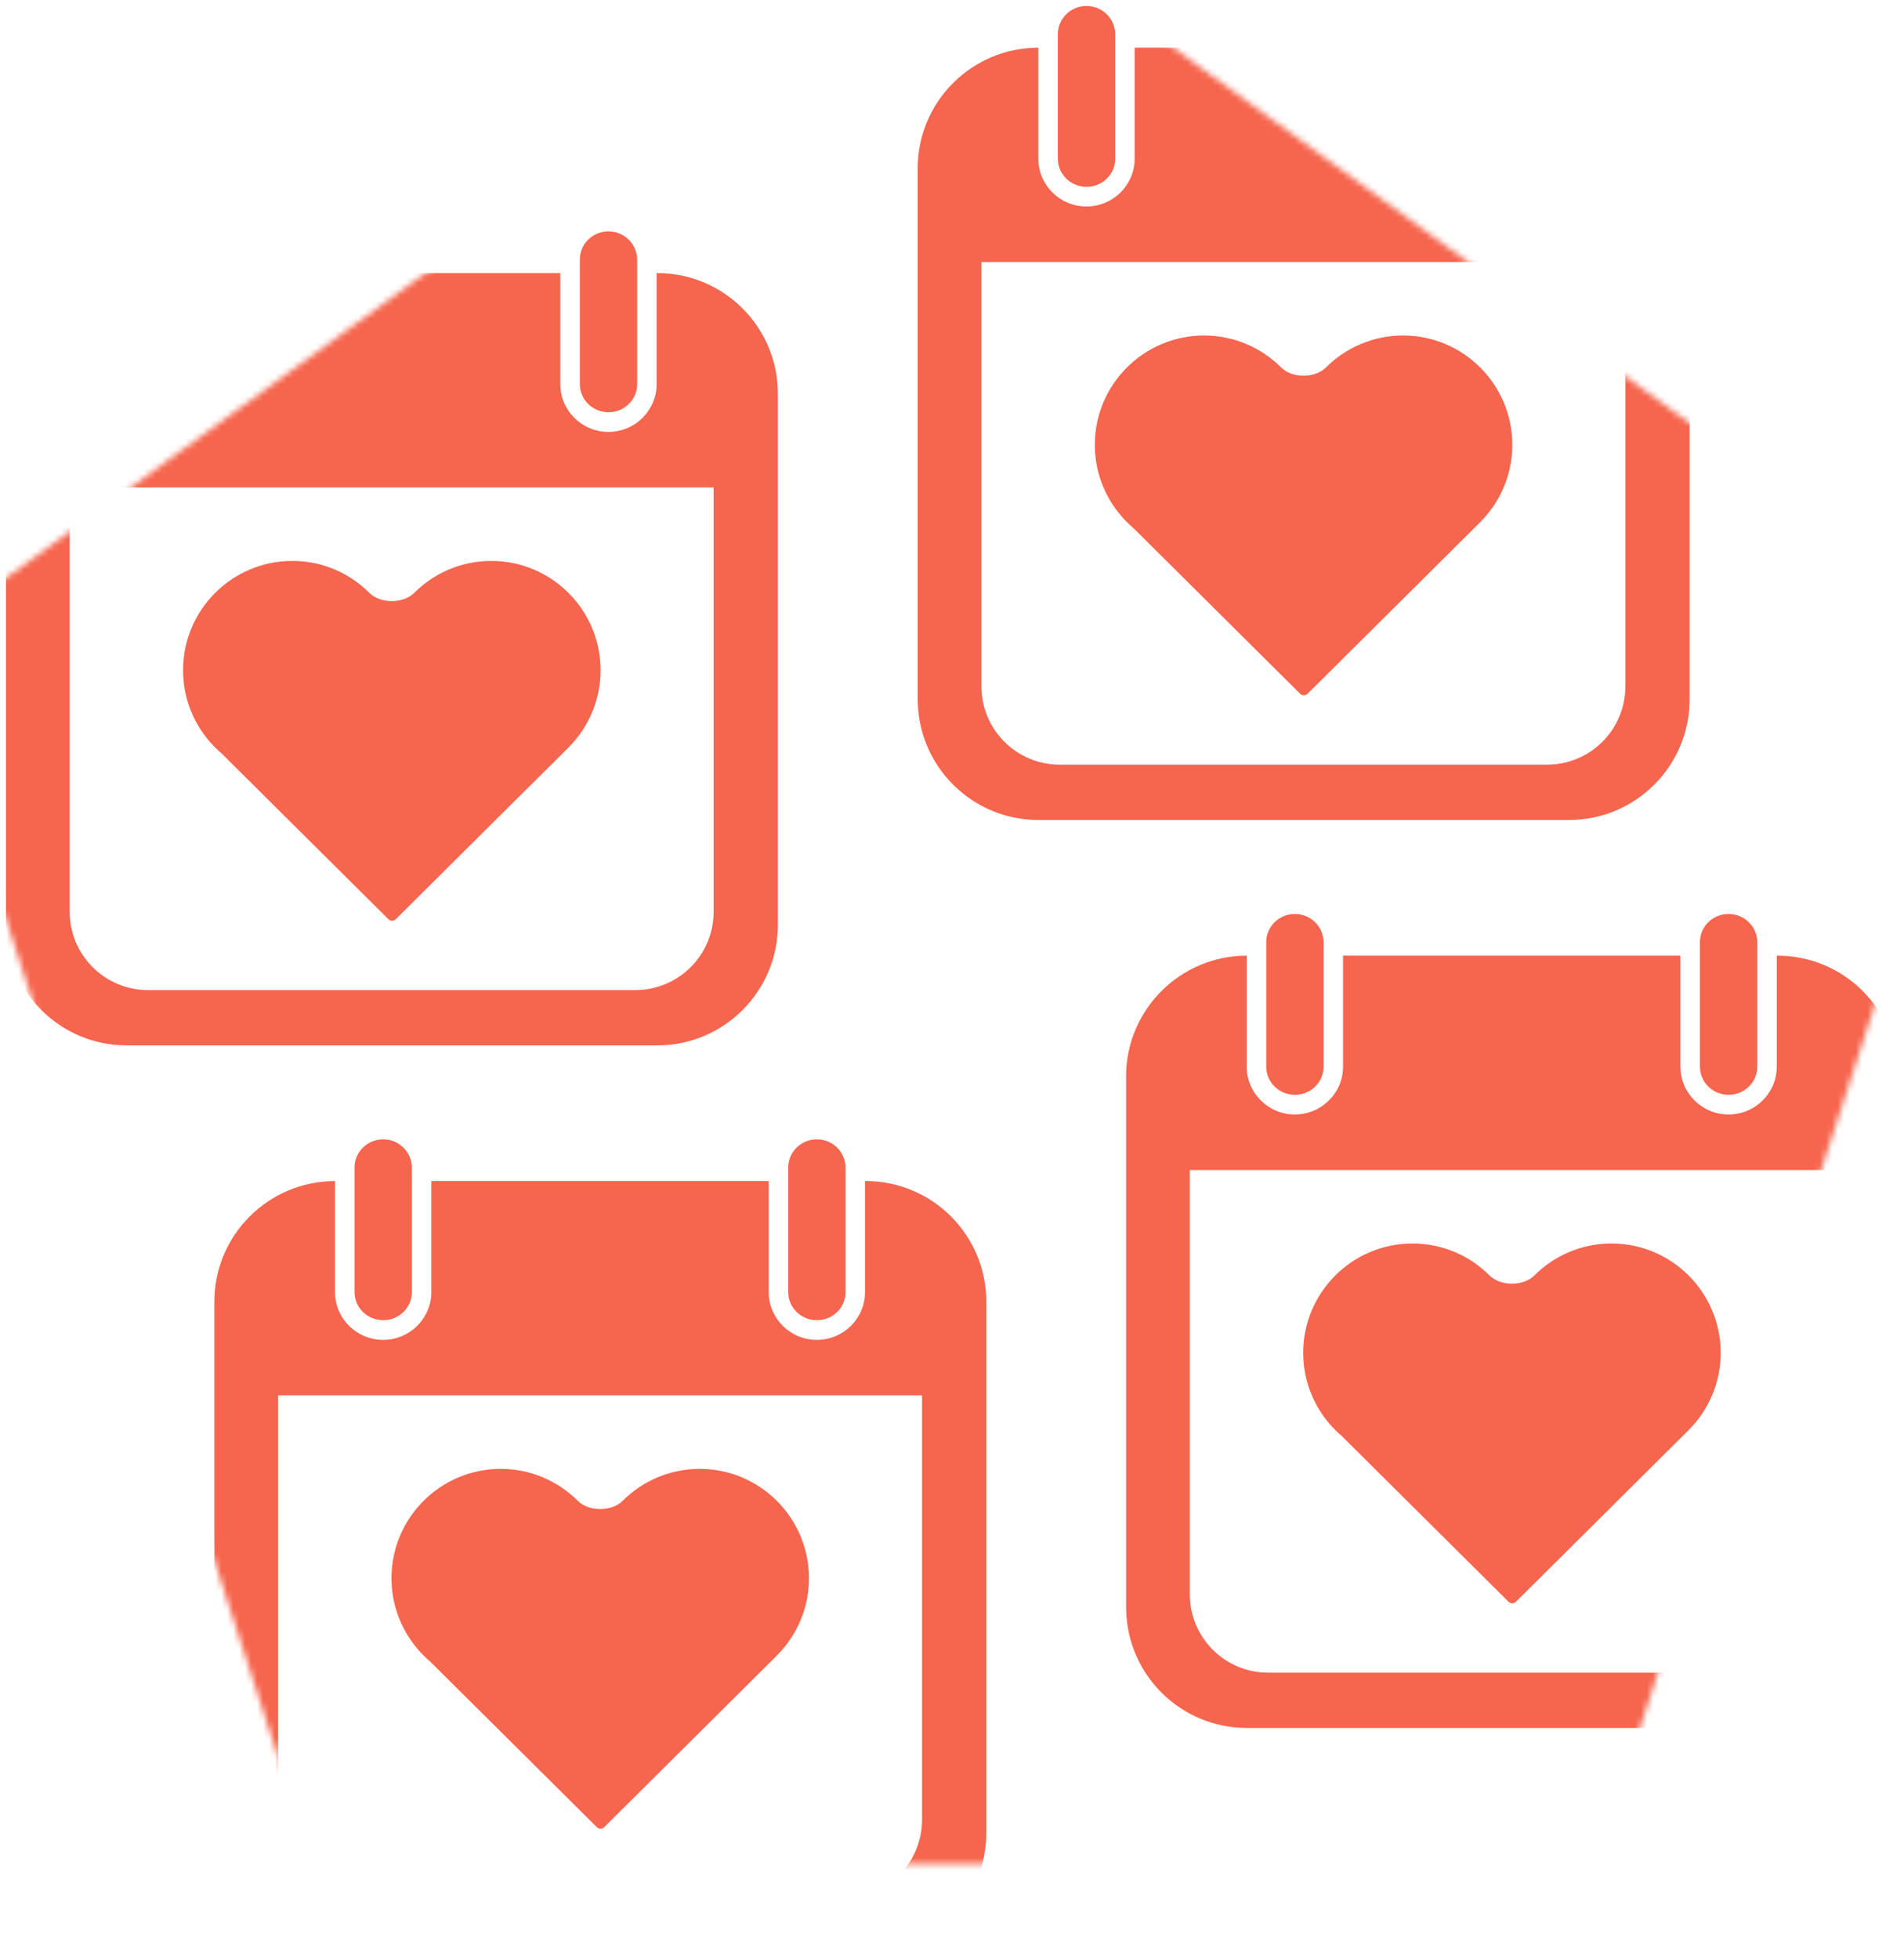
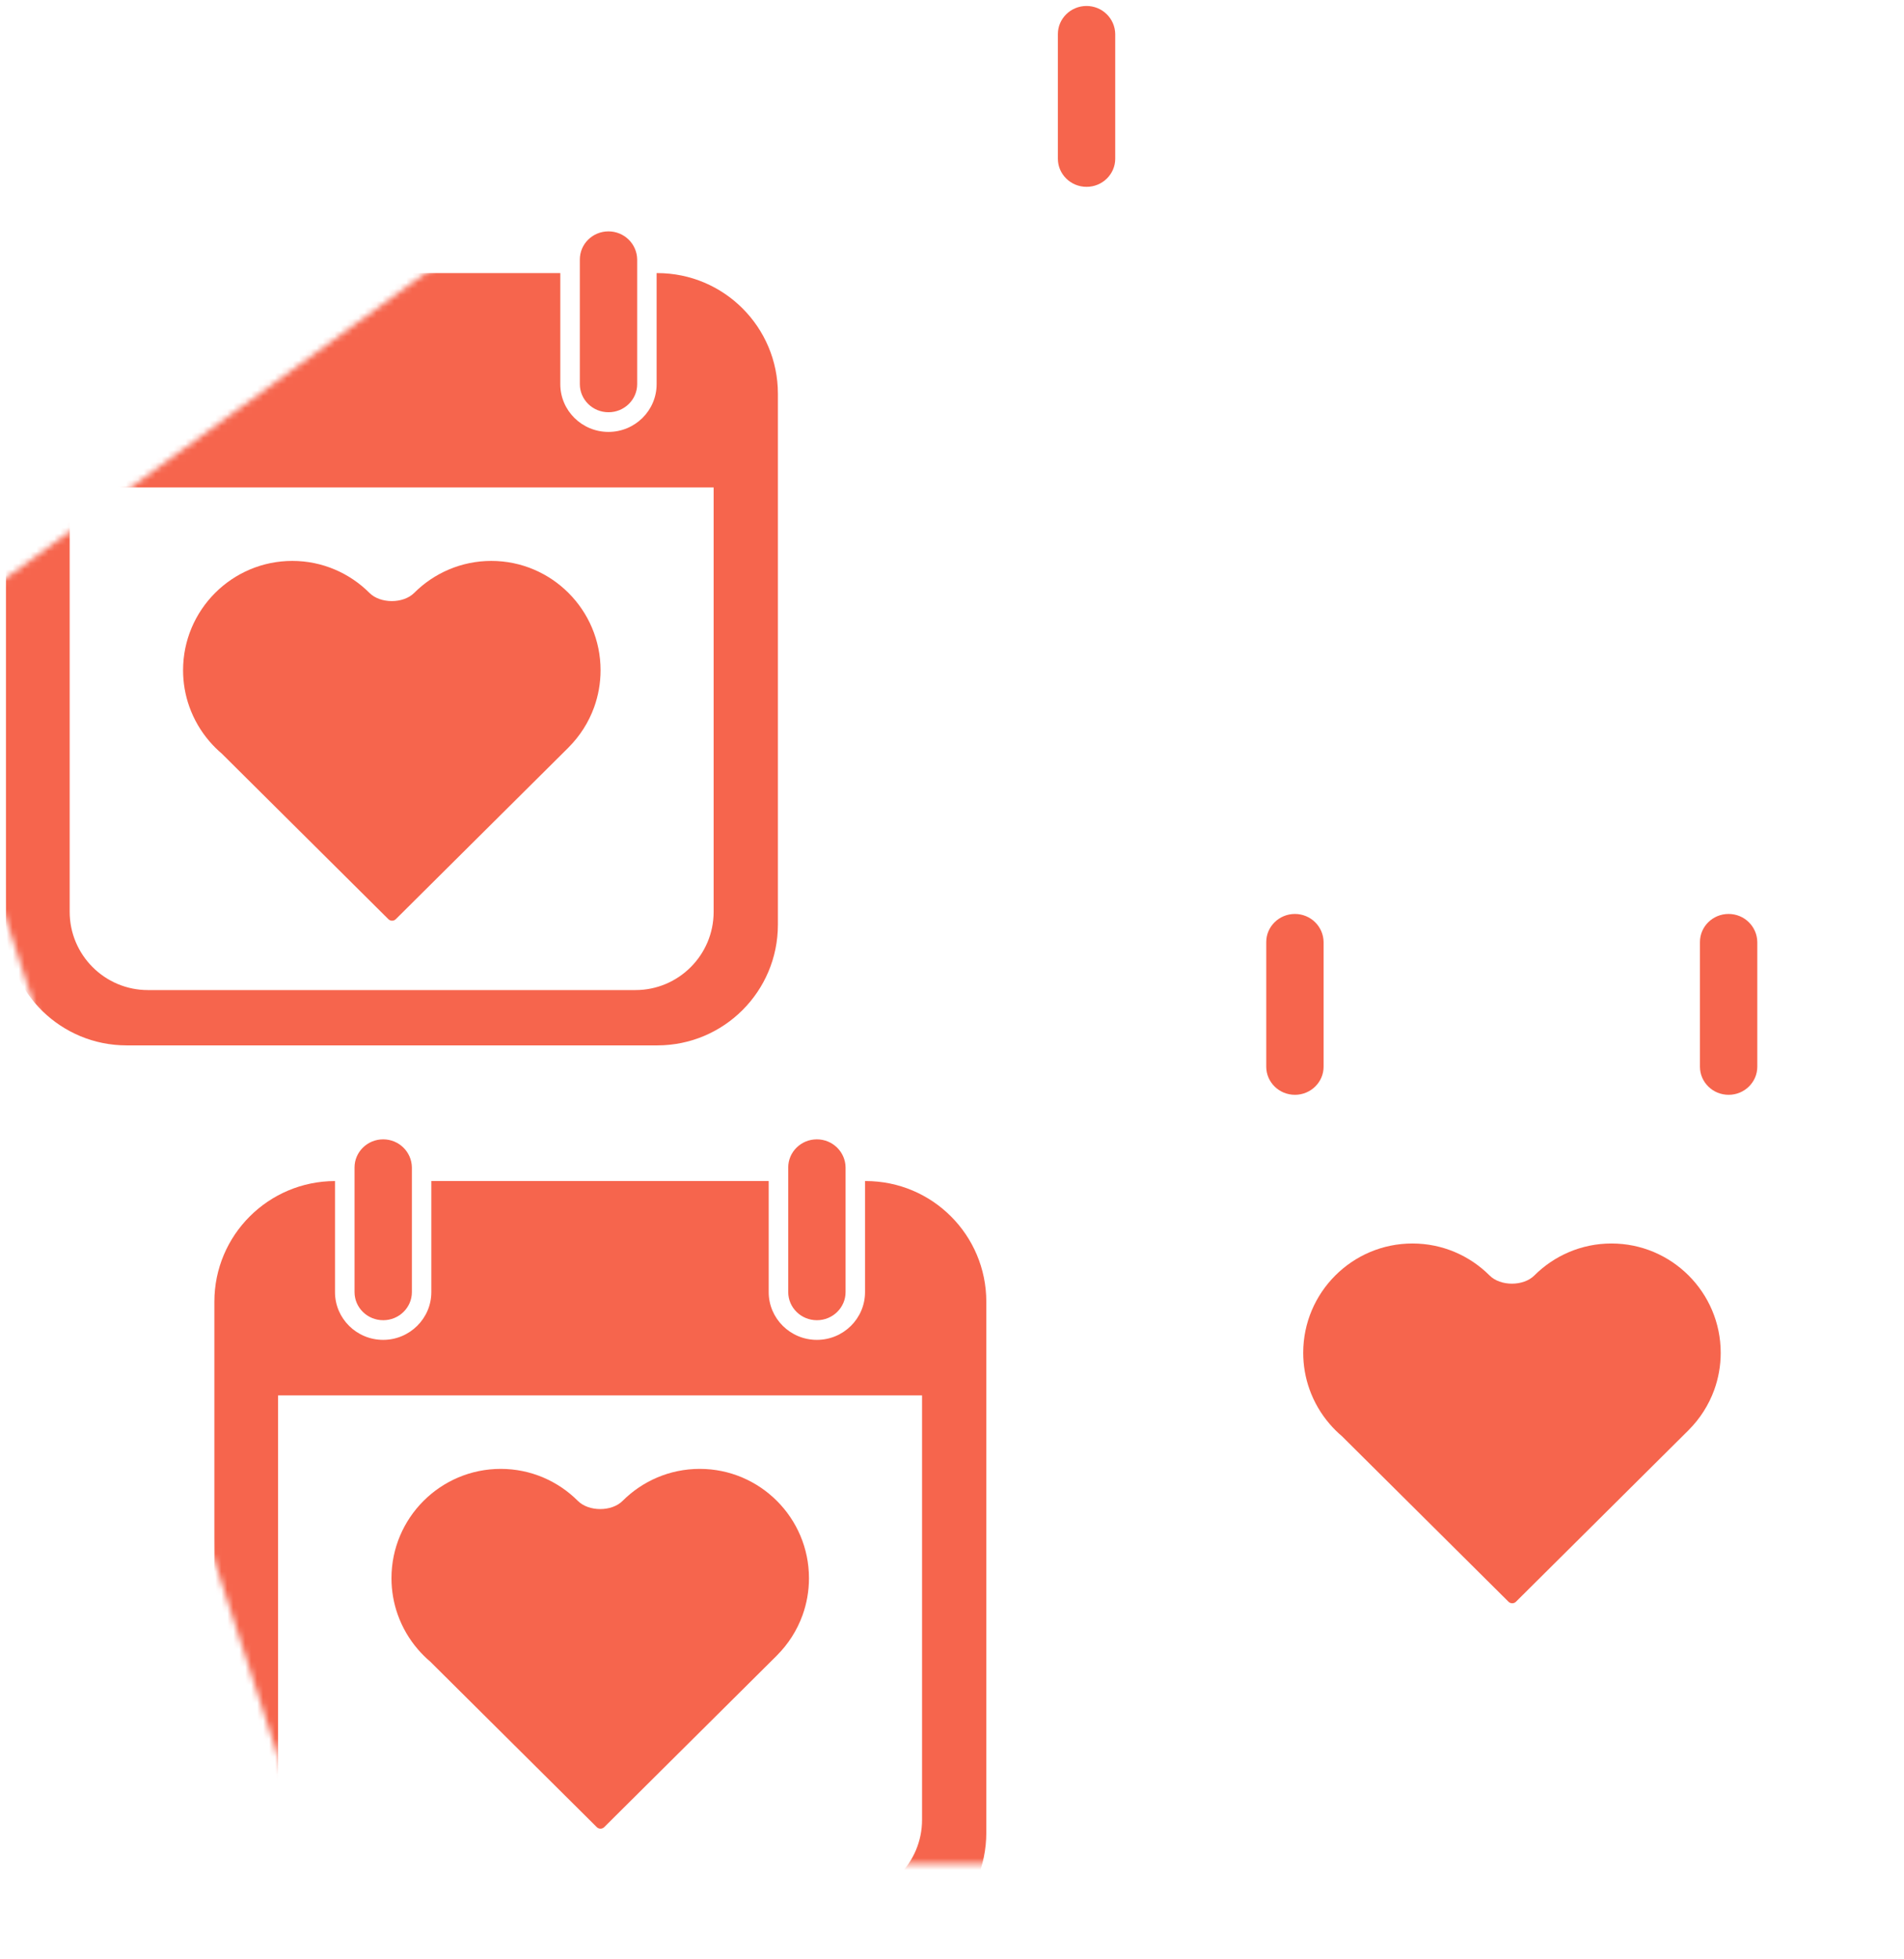
<svg xmlns="http://www.w3.org/2000/svg" viewBox="5784.304 5117.933 319.222 328.341">
  <mask x="5772.922" y="5102.816" width="342.781" height="327.459" style="mask-type:alpha" maskUnits="userSpaceOnUse" id="tSvg13e8bcb2fdf">
    <path fill="#F43E21" fill-opacity="1" stroke="" stroke-opacity="1" stroke-width="1" fill-rule="evenodd" data-svg-name="path" data-svg-id="fbf0efccbb" id="tSvgfbf0efccbb" d="M 5953.135 5105.681 C 5947.878 5101.861 5940.759 5101.861 5935.502 5105.681 C 5779.107 5219.3 5779.107 5219.3 5779.107 5219.3 C 5773.85 5223.12 5771.65 5229.891 5773.658 5236.071 C 5833.39 5419.91 5833.39 5419.91 5833.39 5419.91 C 5835.398 5426.091 5841.158 5430.275 5847.656 5430.275 C 6040.969 5430.275 6040.969 5430.275 6040.969 5430.275 C 6047.467 5430.275 6053.227 5426.091 6055.235 5419.91 C 6114.968 5236.071 6114.968 5236.071 6114.968 5236.071 C 6116.976 5229.89 6114.776 5223.12 6109.519 5219.3 C 5953.135 5105.681 5953.135 5105.681 5953.135 5105.681" />
  </mask>
  <path fill="#F6654D" fill-opacity="1" stroke="" stroke-opacity="1" stroke-width="1" fill-rule="evenodd" id="tSvg4f32e112d4" d="M 5919.935 5382.405 C 5919.935 5372.306 5911.719 5364.087 5901.621 5364.087 C 5896.572 5364.087 5891.996 5366.141 5888.681 5369.456 C 5886.859 5371.278 5883.014 5371.277 5881.192 5369.456 C 5877.877 5366.141 5873.301 5364.087 5868.255 5364.087 C 5858.153 5364.087 5849.938 5372.306 5849.938 5382.405 C 5849.938 5384.536 5850.304 5386.579 5850.978 5388.484 C 5851.744 5390.652 5852.904 5392.631 5854.376 5394.339 C 5855.004 5395.069 5855.685 5395.748 5856.422 5396.372 C 5884.359 5424.122 5884.359 5424.122 5884.359 5424.122 C 5884.531 5424.295 5884.755 5424.381 5884.981 5424.381 C 5885.21 5424.381 5885.435 5424.295 5885.608 5424.122 C 5914.581 5395.337 5914.581 5395.337 5914.581 5395.337 C 5914.581 5395.336 5914.582 5395.335 5914.581 5395.334 C 5914.581 5395.334 5914.581 5395.334 5914.581 5395.334 C 5914.58 5395.333 5914.58 5395.332 5914.581 5395.331 C 5916.459 5393.449 5917.93 5391.165 5918.852 5388.617 C 5919.552 5386.676 5919.935 5384.584 5919.935 5382.405Z" mask="url(#tSvg13e8bcb2fdf)" />
  <path fill="#F6654D" fill-opacity="1" stroke="" stroke-opacity="1" stroke-width="1" fill-rule="evenodd" id="tSvg8d7db8495" d="M 5929.442 5315.853 C 5929.334 5315.853 5929.334 5315.853 5929.334 5315.853 C 5929.334 5315.853 5929.334 5334.466 5929.334 5334.466 C 5929.334 5338.883 5925.713 5342.468 5921.259 5342.468 C 5916.804 5342.468 5913.183 5338.883 5913.183 5334.466 C 5913.183 5315.853 5913.183 5315.853 5913.183 5315.853 C 5913.183 5315.853 5856.62 5315.853 5856.62 5315.853 C 5856.62 5315.853 5856.62 5334.466 5856.62 5334.466 C 5856.62 5338.883 5852.981 5342.468 5848.545 5342.468 C 5844.091 5342.468 5840.469 5338.883 5840.469 5334.466 C 5840.469 5315.853 5840.469 5315.853 5840.469 5315.853 C 5829.316 5315.871 5820.245 5324.906 5820.245 5336.077 C 5820.245 5425.05 5820.245 5425.05 5820.245 5425.05 C 5820.245 5425.267 5820.245 5425.485 5820.263 5425.684 C 5820.589 5436.547 5829.533 5445.274 5840.469 5445.274 C 5929.442 5445.274 5929.442 5445.274 5929.442 5445.274 C 5940.614 5445.274 5949.667 5436.221 5949.667 5425.05 C 5949.667 5336.077 5949.667 5336.077 5949.667 5336.077 C 5949.667 5324.906 5940.614 5315.853 5929.442 5315.853Z M 5938.894 5422.895 C 5938.894 5430.12 5933.027 5436.004 5925.785 5436.004 C 5844.036 5436.004 5844.036 5436.004 5844.036 5436.004 C 5836.812 5436.004 5830.927 5430.12 5830.927 5422.895 C 5830.927 5351.775 5830.927 5351.775 5830.927 5351.775 C 5830.927 5351.775 5938.894 5351.775 5938.894 5351.775 C 5938.894 5351.775 5938.894 5422.895 5938.894 5422.895" mask="url(#tSvg13e8bcb2fdf)" />
  <path fill="#F6654D" fill-opacity="1" stroke="" stroke-opacity="1" stroke-width="1" fill-rule="evenodd" id="tSvg1495b2392e5" d="M 5924.642 5310.239 C 5923.773 5309.388 5922.578 5308.863 5921.256 5308.863 C 5918.594 5308.863 5916.458 5310.982 5916.458 5313.571 C 5916.458 5315.852 5916.458 5315.852 5916.458 5315.852 C 5916.458 5315.852 5916.458 5334.465 5916.458 5334.465 C 5916.458 5335.769 5917.001 5336.946 5917.87 5337.797 C 5918.739 5338.648 5919.934 5339.173 5921.274 5339.173 C 5923.918 5339.173 5926.072 5337.054 5926.072 5334.465 C 5926.072 5315.852 5926.072 5315.852 5926.072 5315.852 C 5926.072 5315.852 5926.072 5313.571 5926.072 5313.571 C 5926.054 5312.267 5925.511 5311.09 5924.642 5310.239Z" mask="url(#tSvg13e8bcb2fdf)" />
  <path fill="#F6654D" fill-opacity="1" stroke="" stroke-opacity="1" stroke-width="1" fill-rule="evenodd" id="tSvg57718456de" d="M 5851.929 5310.239 C 5851.06 5309.388 5849.865 5308.863 5848.543 5308.863 C 5845.9 5308.863 5843.745 5310.982 5843.745 5313.571 C 5843.745 5315.852 5843.745 5315.852 5843.745 5315.852 C 5843.745 5315.852 5843.745 5334.465 5843.745 5334.465 C 5843.745 5335.769 5844.288 5336.946 5845.157 5337.797 C 5846.026 5338.648 5847.221 5339.173 5848.561 5339.173 C 5851.205 5339.173 5853.359 5337.054 5853.359 5334.465 C 5853.359 5315.852 5853.359 5315.852 5853.359 5315.852 C 5853.359 5315.852 5853.359 5313.571 5853.359 5313.571 C 5853.341 5312.267 5852.798 5311.09 5851.929 5310.239Z" mask="url(#tSvg13e8bcb2fdf)" />
  <path fill="#F6654D" fill-opacity="1" stroke="" stroke-opacity="1" stroke-width="1" fill-rule="evenodd" id="tSvge0aef5b49a" d="M 5884.994 5230.248 C 5884.994 5220.148 5876.777 5211.93 5866.679 5211.93 C 5861.631 5211.93 5857.055 5213.984 5853.739 5217.299 C 5851.917 5219.12 5848.073 5219.12 5846.251 5217.298 C 5842.936 5213.984 5838.36 5211.93 5833.314 5211.93 C 5823.211 5211.93 5814.997 5220.148 5814.997 5230.248 C 5814.997 5232.379 5815.362 5234.422 5816.036 5236.326 C 5816.802 5238.495 5817.963 5240.474 5819.435 5242.182 C 5820.063 5242.912 5820.744 5243.591 5821.48 5244.214 C 5849.417 5271.965 5849.417 5271.965 5849.417 5271.965 C 5849.589 5272.137 5849.813 5272.223 5850.04 5272.223 C 5850.268 5272.223 5850.493 5272.137 5850.666 5271.965 C 5879.639 5243.18 5879.639 5243.18 5879.639 5243.18 C 5879.64 5243.179 5879.64 5243.178 5879.639 5243.177 C 5879.639 5243.177 5879.639 5243.177 5879.639 5243.177 C 5879.639 5243.176 5879.639 5243.174 5879.64 5243.174 C 5881.517 5241.292 5882.989 5239.008 5883.911 5236.459 C 5884.611 5234.519 5884.994 5232.427 5884.994 5230.248Z" mask="url(#tSvg13e8bcb2fdf)" />
  <path fill="#F6654D" fill-opacity="1" stroke="" stroke-opacity="1" stroke-width="1" fill-rule="evenodd" id="tSvg9d6979f6ce" d="M 5894.501 5163.697 C 5894.392 5163.697 5894.392 5163.697 5894.392 5163.697 C 5894.392 5163.697 5894.392 5182.31 5894.392 5182.31 C 5894.392 5186.728 5890.771 5190.313 5886.317 5190.313 C 5881.863 5190.313 5878.242 5186.728 5878.242 5182.31 C 5878.242 5163.697 5878.242 5163.697 5878.242 5163.697 C 5878.242 5163.697 5821.679 5163.697 5821.679 5163.697 C 5821.679 5163.697 5821.679 5182.31 5821.679 5182.31 C 5821.679 5186.728 5818.039 5190.313 5813.603 5190.313 C 5809.149 5190.313 5805.528 5186.728 5805.528 5182.31 C 5805.528 5163.697 5805.528 5163.697 5805.528 5163.697 C 5794.375 5163.715 5785.304 5172.75 5785.304 5183.921 C 5785.304 5272.894 5785.304 5272.894 5785.304 5272.894 C 5785.304 5273.111 5785.304 5273.328 5785.322 5273.527 C 5785.648 5284.391 5794.592 5293.118 5805.528 5293.118 C 5894.501 5293.118 5894.501 5293.118 5894.501 5293.118 C 5905.672 5293.118 5914.725 5284.065 5914.725 5272.894 C 5914.725 5183.921 5914.725 5183.921 5914.725 5183.921 C 5914.725 5172.75 5905.672 5163.697 5894.501 5163.697Z M 5903.952 5270.739 C 5903.952 5277.963 5898.086 5283.848 5890.844 5283.848 C 5809.095 5283.848 5809.095 5283.848 5809.095 5283.848 C 5801.871 5283.848 5795.986 5277.963 5795.986 5270.739 C 5795.986 5199.619 5795.986 5199.619 5795.986 5199.619 C 5795.986 5199.619 5903.952 5199.619 5903.952 5199.619 C 5903.952 5199.619 5903.952 5270.739 5903.952 5270.739" mask="url(#tSvg13e8bcb2fdf)" />
  <path fill="#F6654D" fill-opacity="1" stroke="" stroke-opacity="1" stroke-width="1" fill-rule="evenodd" id="tSvga6d5285061" d="M 5889.702 5158.084 C 5888.833 5157.233 5887.638 5156.708 5886.317 5156.708 C 5883.655 5156.708 5881.519 5158.826 5881.519 5161.416 C 5881.519 5163.697 5881.519 5163.697 5881.519 5163.697 C 5881.519 5163.697 5881.519 5182.31 5881.519 5182.31 C 5881.519 5183.613 5882.062 5184.79 5882.931 5185.641 C 5883.8 5186.492 5884.995 5187.017 5886.335 5187.017 C 5888.978 5187.017 5891.133 5184.899 5891.133 5182.31 C 5891.133 5163.697 5891.133 5163.697 5891.133 5163.697 C 5891.133 5163.697 5891.133 5161.416 5891.133 5161.416 C 5891.115 5160.112 5890.572 5158.935 5889.702 5158.084Z" mask="url(#tSvg13e8bcb2fdf)" />
  <path fill="#F6654D" fill-opacity="1" stroke="" stroke-opacity="1" stroke-width="1" fill-rule="evenodd" id="tSvgef337ab9e2" d="M 5816.989 5158.084 C 5816.12 5157.233 5814.925 5156.708 5813.604 5156.708 C 5810.96 5156.708 5808.805 5158.826 5808.805 5161.416 C 5808.805 5163.697 5808.805 5163.697 5808.805 5163.697 C 5808.805 5163.697 5808.805 5182.31 5808.805 5182.31 C 5808.805 5183.613 5809.349 5184.79 5810.218 5185.641 C 5811.087 5186.492 5812.282 5187.017 5813.622 5187.017 C 5816.265 5187.017 5818.42 5184.899 5818.42 5182.31 C 5818.42 5163.697 5818.42 5163.697 5818.42 5163.697 C 5818.42 5163.697 5818.42 5161.416 5818.42 5161.416 C 5818.402 5160.112 5817.858 5158.935 5816.989 5158.084Z" mask="url(#tSvg13e8bcb2fdf)" />
  <path fill="#F6654D" fill-opacity="1" stroke="" stroke-opacity="1" stroke-width="1" fill-rule="evenodd" id="tSvg14befb4d692" d="M 6072.795 5344.634 C 6072.795 5334.534 6064.578 5326.316 6054.48 5326.316 C 6049.432 5326.316 6044.856 5328.37 6041.54 5331.684 C 6039.718 5333.506 6035.874 5333.506 6034.051 5331.684 C 6030.736 5328.369 6026.161 5326.316 6021.115 5326.316 C 6011.012 5326.316 6002.798 5334.534 6002.798 5344.634 C 6002.798 5346.764 6003.163 5348.808 6003.837 5350.712 C 6004.603 5352.88 6005.764 5354.86 6007.236 5356.567 C 6007.864 5357.298 6008.545 5357.977 6009.281 5358.6 C 6037.218 5386.351 6037.218 5386.351 6037.218 5386.351 C 6037.39 5386.523 6037.614 5386.609 6037.84 5386.609 C 6038.069 5386.609 6038.294 5386.523 6038.467 5386.351 C 6067.44 5357.566 6067.44 5357.566 6067.44 5357.566 C 6067.441 5357.565 6067.441 5357.564 6067.44 5357.563 C 6067.44 5357.563 6067.44 5357.563 6067.44 5357.563 C 6067.44 5357.562 6067.44 5357.56 6067.441 5357.559 C 6069.318 5355.678 6070.789 5353.393 6071.712 5350.845 C 6072.412 5348.904 6072.795 5346.813 6072.795 5344.634Z" mask="url(#tSvg13e8bcb2fdf)" />
-   <path fill="#F6654D" fill-opacity="1" stroke="" stroke-opacity="1" stroke-width="1" fill-rule="evenodd" id="tSvg17b0acdf8a9" d="M 6082.302 5278.081 C 6082.193 5278.081 6082.193 5278.081 6082.193 5278.081 C 6082.193 5278.081 6082.193 5296.694 6082.193 5296.694 C 6082.193 5301.112 6078.572 5304.697 6074.118 5304.697 C 6069.664 5304.697 6066.043 5301.112 6066.043 5296.694 C 6066.043 5278.081 6066.043 5278.081 6066.043 5278.081 C 6066.043 5278.081 6009.479 5278.081 6009.479 5278.081 C 6009.479 5278.081 6009.479 5296.694 6009.479 5296.694 C 6009.479 5301.112 6005.84 5304.697 6001.404 5304.697 C 5996.95 5304.697 5993.329 5301.112 5993.329 5296.694 C 5993.329 5278.081 5993.329 5278.081 5993.329 5278.081 C 5982.176 5278.099 5973.104 5287.134 5973.104 5298.305 C 5973.104 5387.278 5973.104 5387.278 5973.104 5387.278 C 5973.104 5387.495 5973.104 5387.713 5973.123 5387.912 C 5973.448 5398.775 5982.393 5407.502 5993.329 5407.502 C 6082.302 5407.502 6082.302 5407.502 6082.302 5407.502 C 6093.473 5407.502 6102.526 5398.449 6102.526 5387.278 C 6102.526 5298.305 6102.526 5298.305 6102.526 5298.305 C 6102.526 5287.134 6093.473 5278.081 6082.302 5278.081Z M 6091.753 5385.123 C 6091.753 5392.348 6085.887 5398.232 6078.644 5398.232 C 5996.896 5398.232 5996.896 5398.232 5996.896 5398.232 C 5989.671 5398.232 5983.787 5392.348 5983.787 5385.123 C 5983.787 5314.003 5983.787 5314.003 5983.787 5314.003 C 5983.787 5314.003 6091.753 5314.003 6091.753 5314.003 C 6091.753 5314.003 6091.753 5385.123 6091.753 5385.123" mask="url(#tSvg13e8bcb2fdf)" />
  <path fill="#F6654D" fill-opacity="1" stroke="" stroke-opacity="1" stroke-width="1" fill-rule="evenodd" id="tSvg10b2e272f2c" d="M 6077.499 5272.468 C 6076.63 5271.617 6075.435 5271.092 6074.113 5271.092 C 6071.452 5271.092 6069.315 5273.21 6069.315 5275.799 C 6069.315 5278.081 6069.315 5278.081 6069.315 5278.081 C 6069.315 5278.081 6069.315 5296.694 6069.315 5296.694 C 6069.315 5297.997 6069.859 5299.174 6070.728 5300.025 C 6071.597 5300.876 6072.792 5301.401 6074.132 5301.401 C 6076.775 5301.401 6078.93 5299.283 6078.93 5296.694 C 6078.93 5278.081 6078.93 5278.081 6078.93 5278.081 C 6078.93 5278.081 6078.93 5275.799 6078.93 5275.799 C 6078.912 5274.496 6078.368 5273.319 6077.499 5272.468Z" mask="url(#tSvg13e8bcb2fdf)" />
  <path fill="#F6654D" fill-opacity="1" stroke="" stroke-opacity="1" stroke-width="1" fill-rule="evenodd" id="tSvg2a49a9d1b7" d="M 6004.786 5272.468 C 6003.917 5271.617 6002.722 5271.092 6001.401 5271.092 C 5998.757 5271.092 5996.602 5273.21 5996.602 5275.799 C 5996.602 5278.081 5996.602 5278.081 5996.602 5278.081 C 5996.602 5278.081 5996.602 5296.694 5996.602 5296.694 C 5996.602 5297.997 5997.146 5299.174 5998.015 5300.025 C 5998.884 5300.876 6000.079 5301.401 6001.419 5301.401 C 6004.062 5301.401 6006.217 5299.283 6006.217 5296.694 C 6006.217 5278.081 6006.217 5278.081 6006.217 5278.081 C 6006.217 5278.081 6006.217 5275.799 6006.217 5275.799 C 6006.199 5274.496 6005.656 5273.319 6004.786 5272.468Z" mask="url(#tSvg13e8bcb2fdf)" />
-   <path fill="#F6654D" fill-opacity="1" stroke="" stroke-opacity="1" stroke-width="1" fill-rule="evenodd" id="tSvg21b9571ee6" d="M 6037.857 5192.474 C 6037.857 5182.374 6029.64 5174.156 6019.543 5174.156 C 6014.494 5174.156 6009.918 5176.209 6006.603 5179.524 C 6004.781 5181.346 6000.936 5181.346 5999.114 5179.524 C 5995.799 5176.209 5991.223 5174.156 5986.177 5174.156 C 5976.075 5174.156 5967.86 5182.374 5967.86 5192.474 C 5967.86 5194.604 5968.226 5196.647 5968.9 5198.552 C 5969.666 5200.72 5970.826 5202.699 5972.298 5204.407 C 5972.926 5205.137 5973.607 5205.816 5974.344 5206.439 C 6002.281 5234.19 6002.281 5234.19 6002.281 5234.19 C 6002.453 5234.362 6002.677 5234.448 6002.903 5234.448 C 6003.132 5234.448 6003.357 5234.362 6003.53 5234.19 C 6032.502 5205.405 6032.502 5205.405 6032.502 5205.405 C 6032.503 5205.404 6032.503 5205.403 6032.503 5205.402 C 6032.503 5205.402 6032.503 5205.402 6032.503 5205.402 C 6032.502 5205.401 6032.502 5205.4 6032.503 5205.399 C 6034.381 5203.517 6035.852 5201.233 6036.774 5198.685 C 6037.474 5196.744 6037.857 5194.652 6037.857 5192.474Z" mask="url(#tSvg13e8bcb2fdf)" />
-   <path fill="#F6654D" fill-opacity="1" stroke="" stroke-opacity="1" stroke-width="1" fill-rule="evenodd" id="tSvg9caa2f8ebb" d="M 6047.362 5125.922 C 6047.254 5125.922 6047.254 5125.922 6047.254 5125.922 C 6047.254 5125.922 6047.254 5144.535 6047.254 5144.535 C 6047.254 5148.953 6043.633 5152.538 6039.178 5152.538 C 6034.724 5152.538 6031.103 5148.953 6031.103 5144.535 C 6031.103 5125.922 6031.103 5125.922 6031.103 5125.922 C 6031.103 5125.922 5974.54 5125.922 5974.54 5125.922 C 5974.54 5125.922 5974.54 5144.535 5974.54 5144.535 C 5974.54 5148.953 5970.901 5152.538 5966.465 5152.538 C 5962.011 5152.538 5958.389 5148.953 5958.389 5144.535 C 5958.389 5125.922 5958.389 5125.922 5958.389 5125.922 C 5947.236 5125.94 5938.165 5134.975 5938.165 5146.147 C 5938.165 5235.119 5938.165 5235.119 5938.165 5235.119 C 5938.165 5235.337 5938.165 5235.554 5938.183 5235.753 C 5938.509 5246.617 5947.453 5255.344 5958.389 5255.344 C 6047.362 5255.344 6047.362 5255.344 6047.362 5255.344 C 6058.534 5255.344 6067.587 5246.291 6067.587 5235.119 C 6067.587 5146.147 6067.587 5146.147 6067.587 5146.147 C 6067.587 5134.975 6058.534 5125.922 6047.362 5125.922Z M 6056.814 5232.965 C 6056.814 5240.189 6050.947 5246.073 6043.705 5246.073 C 5961.956 5246.073 5961.956 5246.073 5961.956 5246.073 C 5954.732 5246.073 5948.848 5240.189 5948.848 5232.965 C 5948.848 5161.845 5948.848 5161.845 5948.848 5161.845 C 5948.848 5161.845 6056.814 5161.845 6056.814 5161.845 C 6056.814 5161.845 6056.814 5232.965 6056.814 5232.965" mask="url(#tSvg13e8bcb2fdf)" />
  <path fill="#F6654D" fill-opacity="1" stroke="" stroke-opacity="1" stroke-width="1" fill-rule="evenodd" id="tSvg9fdbb55f8f" d="M 6042.564 5120.309 C 6041.695 5119.458 6040.5 5118.933 6039.178 5118.933 C 6036.516 5118.933 6034.38 5121.051 6034.38 5123.641 C 6034.38 5125.922 6034.38 5125.922 6034.38 5125.922 C 6034.38 5125.922 6034.38 5144.535 6034.38 5144.535 C 6034.38 5145.839 6034.923 5147.015 6035.792 5147.866 C 6036.661 5148.717 6037.856 5149.243 6039.196 5149.243 C 6041.84 5149.243 6043.994 5147.124 6043.994 5144.535 C 6043.994 5125.922 6043.994 5125.922 6043.994 5125.922 C 6043.994 5125.922 6043.994 5123.641 6043.994 5123.641 C 6043.976 5122.337 6043.433 5121.16 6042.564 5120.309Z" mask="url(#tSvg13e8bcb2fdf)" />
  <path fill="#F6654D" fill-opacity="1" stroke="" stroke-opacity="1" stroke-width="1" fill-rule="evenodd" id="tSvge74079c6af" d="M 5969.851 5120.309 C 5968.982 5119.458 5967.787 5118.933 5966.465 5118.933 C 5963.822 5118.933 5961.667 5121.051 5961.667 5123.641 C 5961.667 5125.922 5961.667 5125.922 5961.667 5125.922 C 5961.667 5125.922 5961.667 5144.535 5961.667 5144.535 C 5961.667 5145.839 5962.21 5147.015 5963.079 5147.866 C 5963.948 5148.717 5965.143 5149.243 5966.483 5149.243 C 5969.127 5149.243 5971.281 5147.124 5971.281 5144.535 C 5971.281 5125.922 5971.281 5125.922 5971.281 5125.922 C 5971.281 5125.922 5971.281 5123.641 5971.281 5123.641 C 5971.263 5122.337 5970.72 5121.16 5969.851 5120.309Z" mask="url(#tSvg13e8bcb2fdf)" />
  <defs />
</svg>